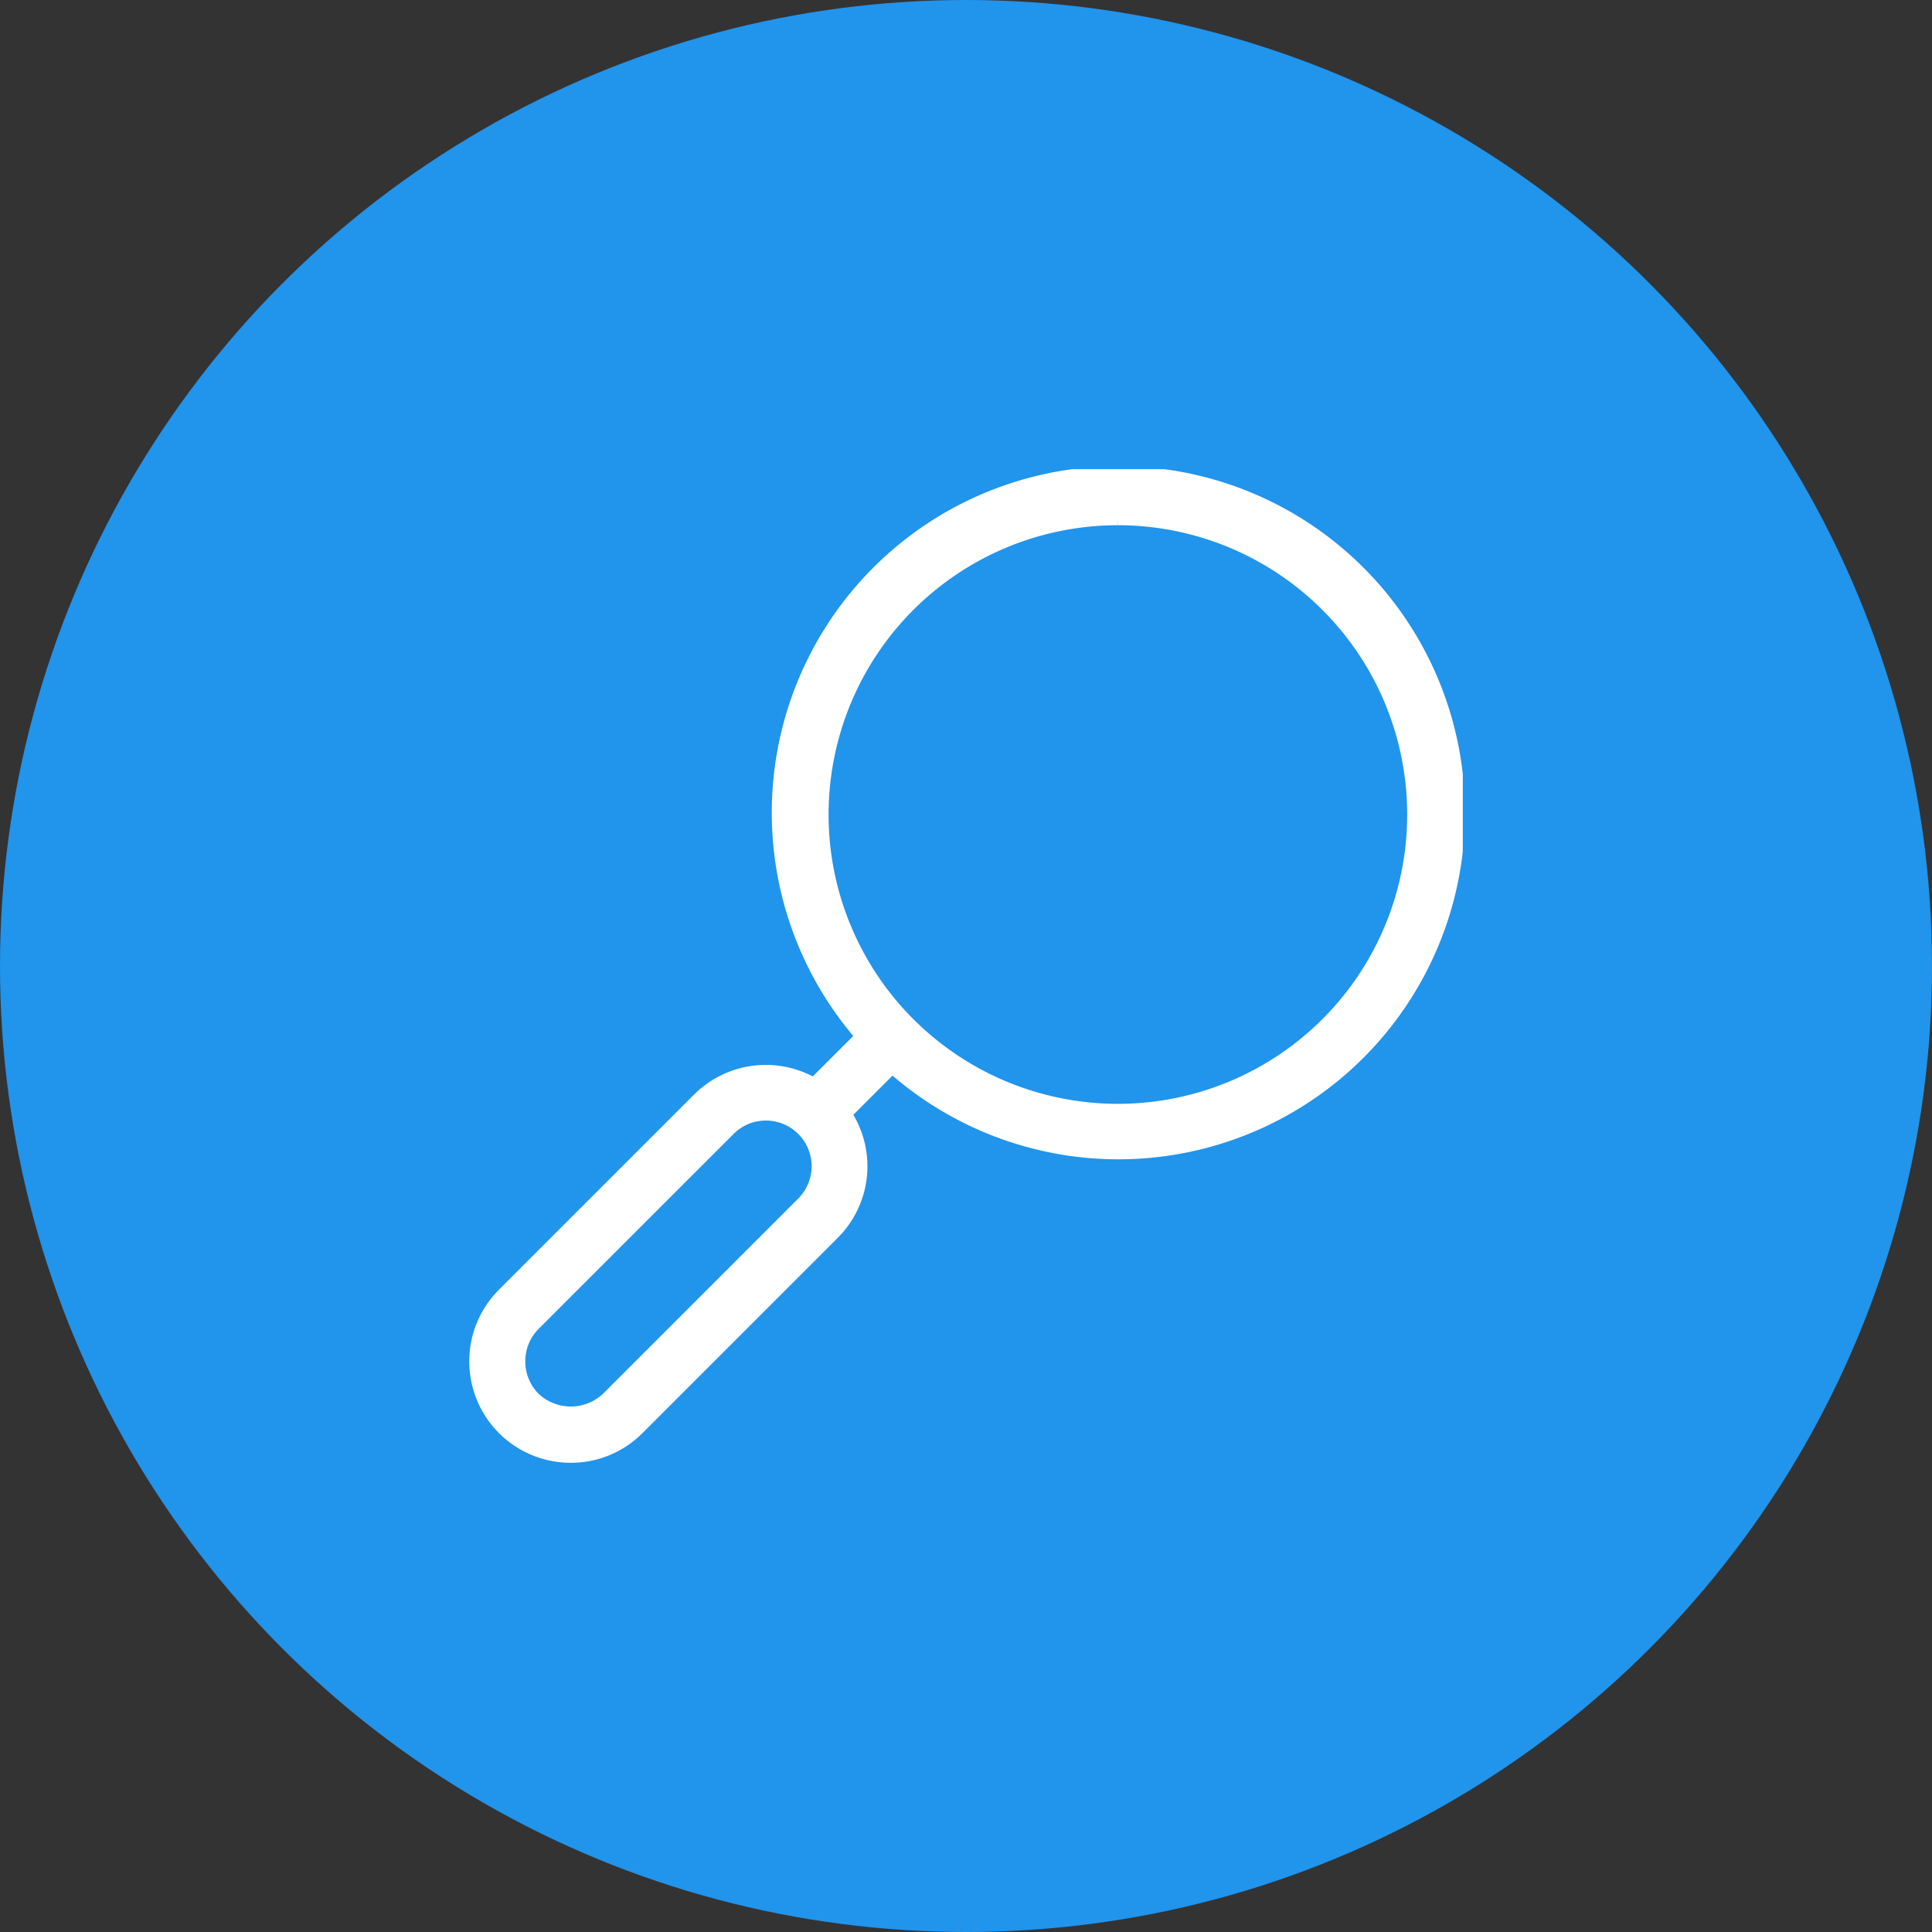
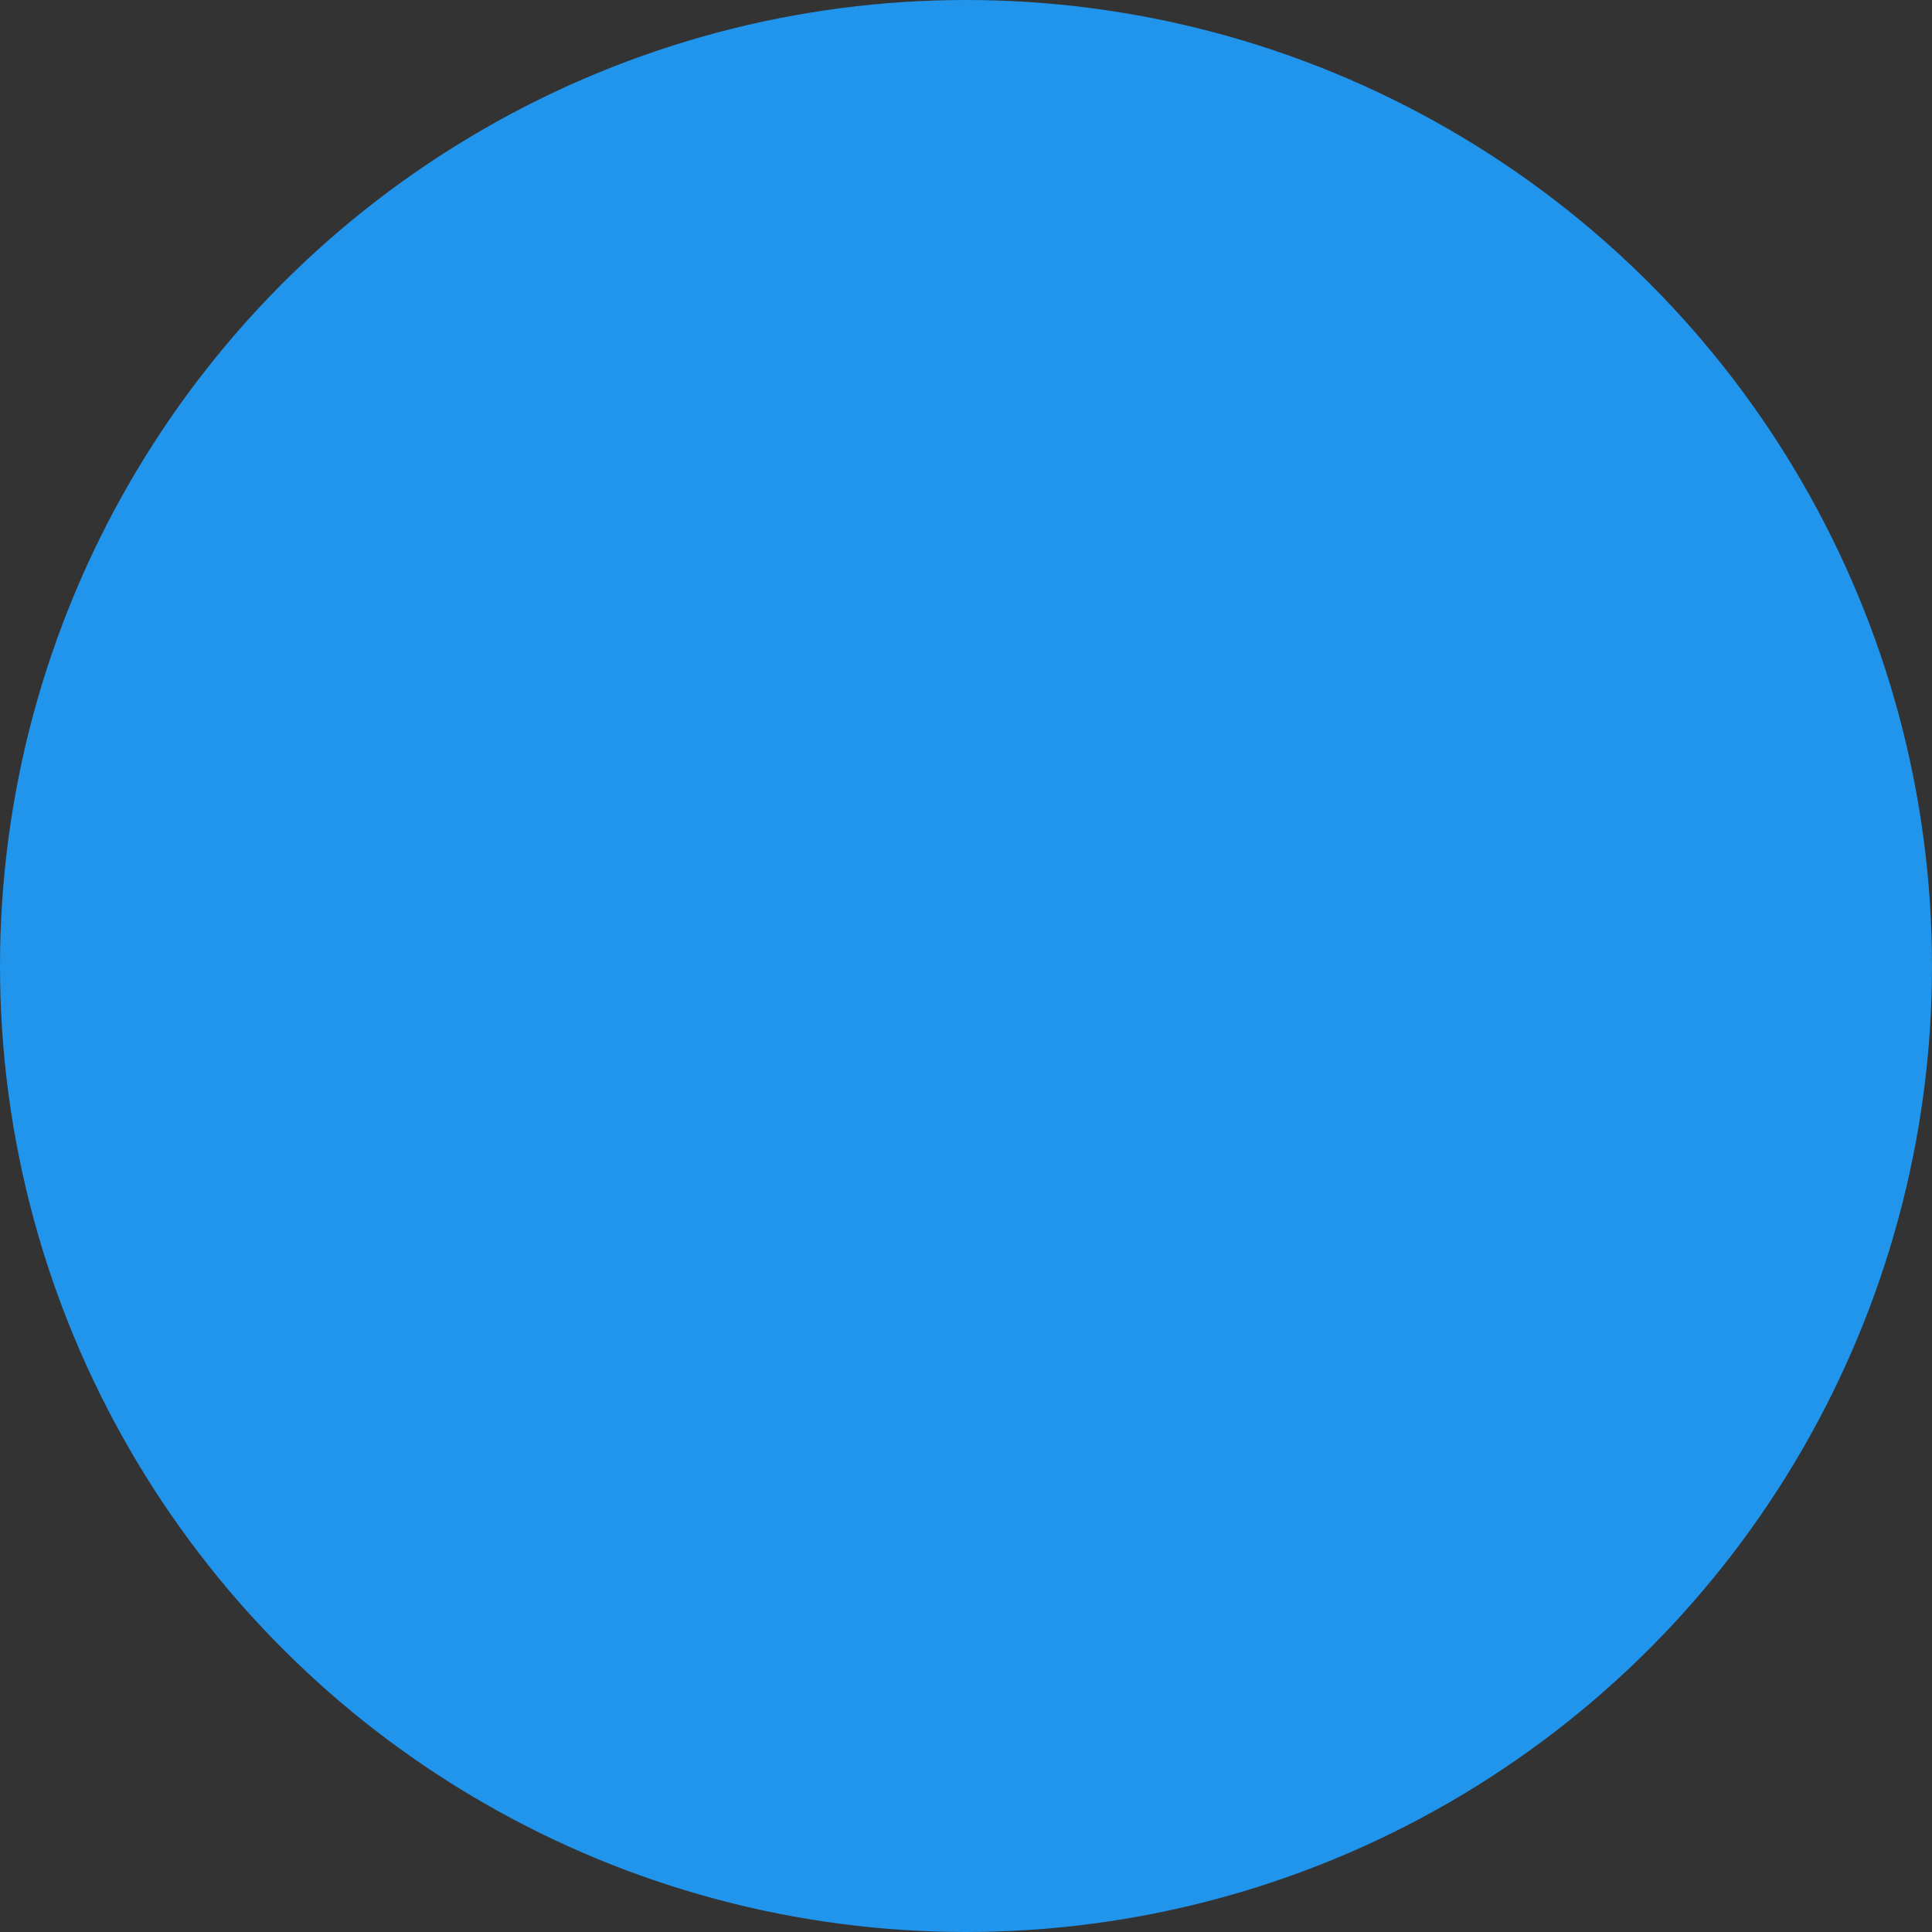
<svg xmlns="http://www.w3.org/2000/svg" width="70" height="70" viewBox="0 0 70 70">
  <rect x="0" y="0" width="70" height="70" fill="#333333" stroke="none" />
  <defs>
    <clipPath id="clip-path">
-       <rect id="長方形_2044" data-name="長方形 2044" width="36" height="36" fill="none" />
-     </clipPath>
+       </clipPath>
  </defs>
  <g id="グループ_746" data-name="グループ 746" transform="translate(-215 -1356)">
    <circle id="楕円形_23" data-name="楕円形 23" cx="35" cy="35" r="35" transform="translate(215 1356)" fill="#2194ec" />
    <g id="グループ_695" data-name="グループ 695" transform="translate(232 1373)">
      <g id="グループ_694" data-name="グループ 694" clip-path="url(#clip-path)">
        <g id="グループ_693" data-name="グループ 693">
          <g id="グループ_692" data-name="グループ 692" clip-path="url(#clip-path)">
            <g id="グループ_691" data-name="グループ 691" opacity="0">
              <g id="グループ_690" data-name="グループ 690">
                <g id="グループ_689" data-name="グループ 689" clip-path="url(#clip-path)">
                  <rect id="長方形_2041" data-name="長方形 2041" width="36" height="36" />
                </g>
              </g>
            </g>
-             <path id="パス_3143" data-name="パス 3143" d="M3.68,36a3.675,3.675,0,0,1-2.6-6.275l7.069-7.069a3.682,3.682,0,0,1,4.3-.655l1.466-1.466a12.558,12.558,0,1,1,1.423,1.437l-1.42,1.42a3.661,3.661,0,0,1-.571,4.463l-7.07,7.07A3.65,3.65,0,0,1,3.68,36m7.068-12.4a1.64,1.64,0,0,0-1.169.486l-7.07,7.068a1.673,1.673,0,0,0,0,2.341,1.706,1.706,0,0,0,2.343,0l7.066-7.066A1.655,1.655,0,0,0,10.748,23.6M23.5,2.03a10.482,10.482,0,1,0,.006,0L23.5,1.762Z" fill="#fff" />
          </g>
        </g>
      </g>
    </g>
  </g>
</svg>